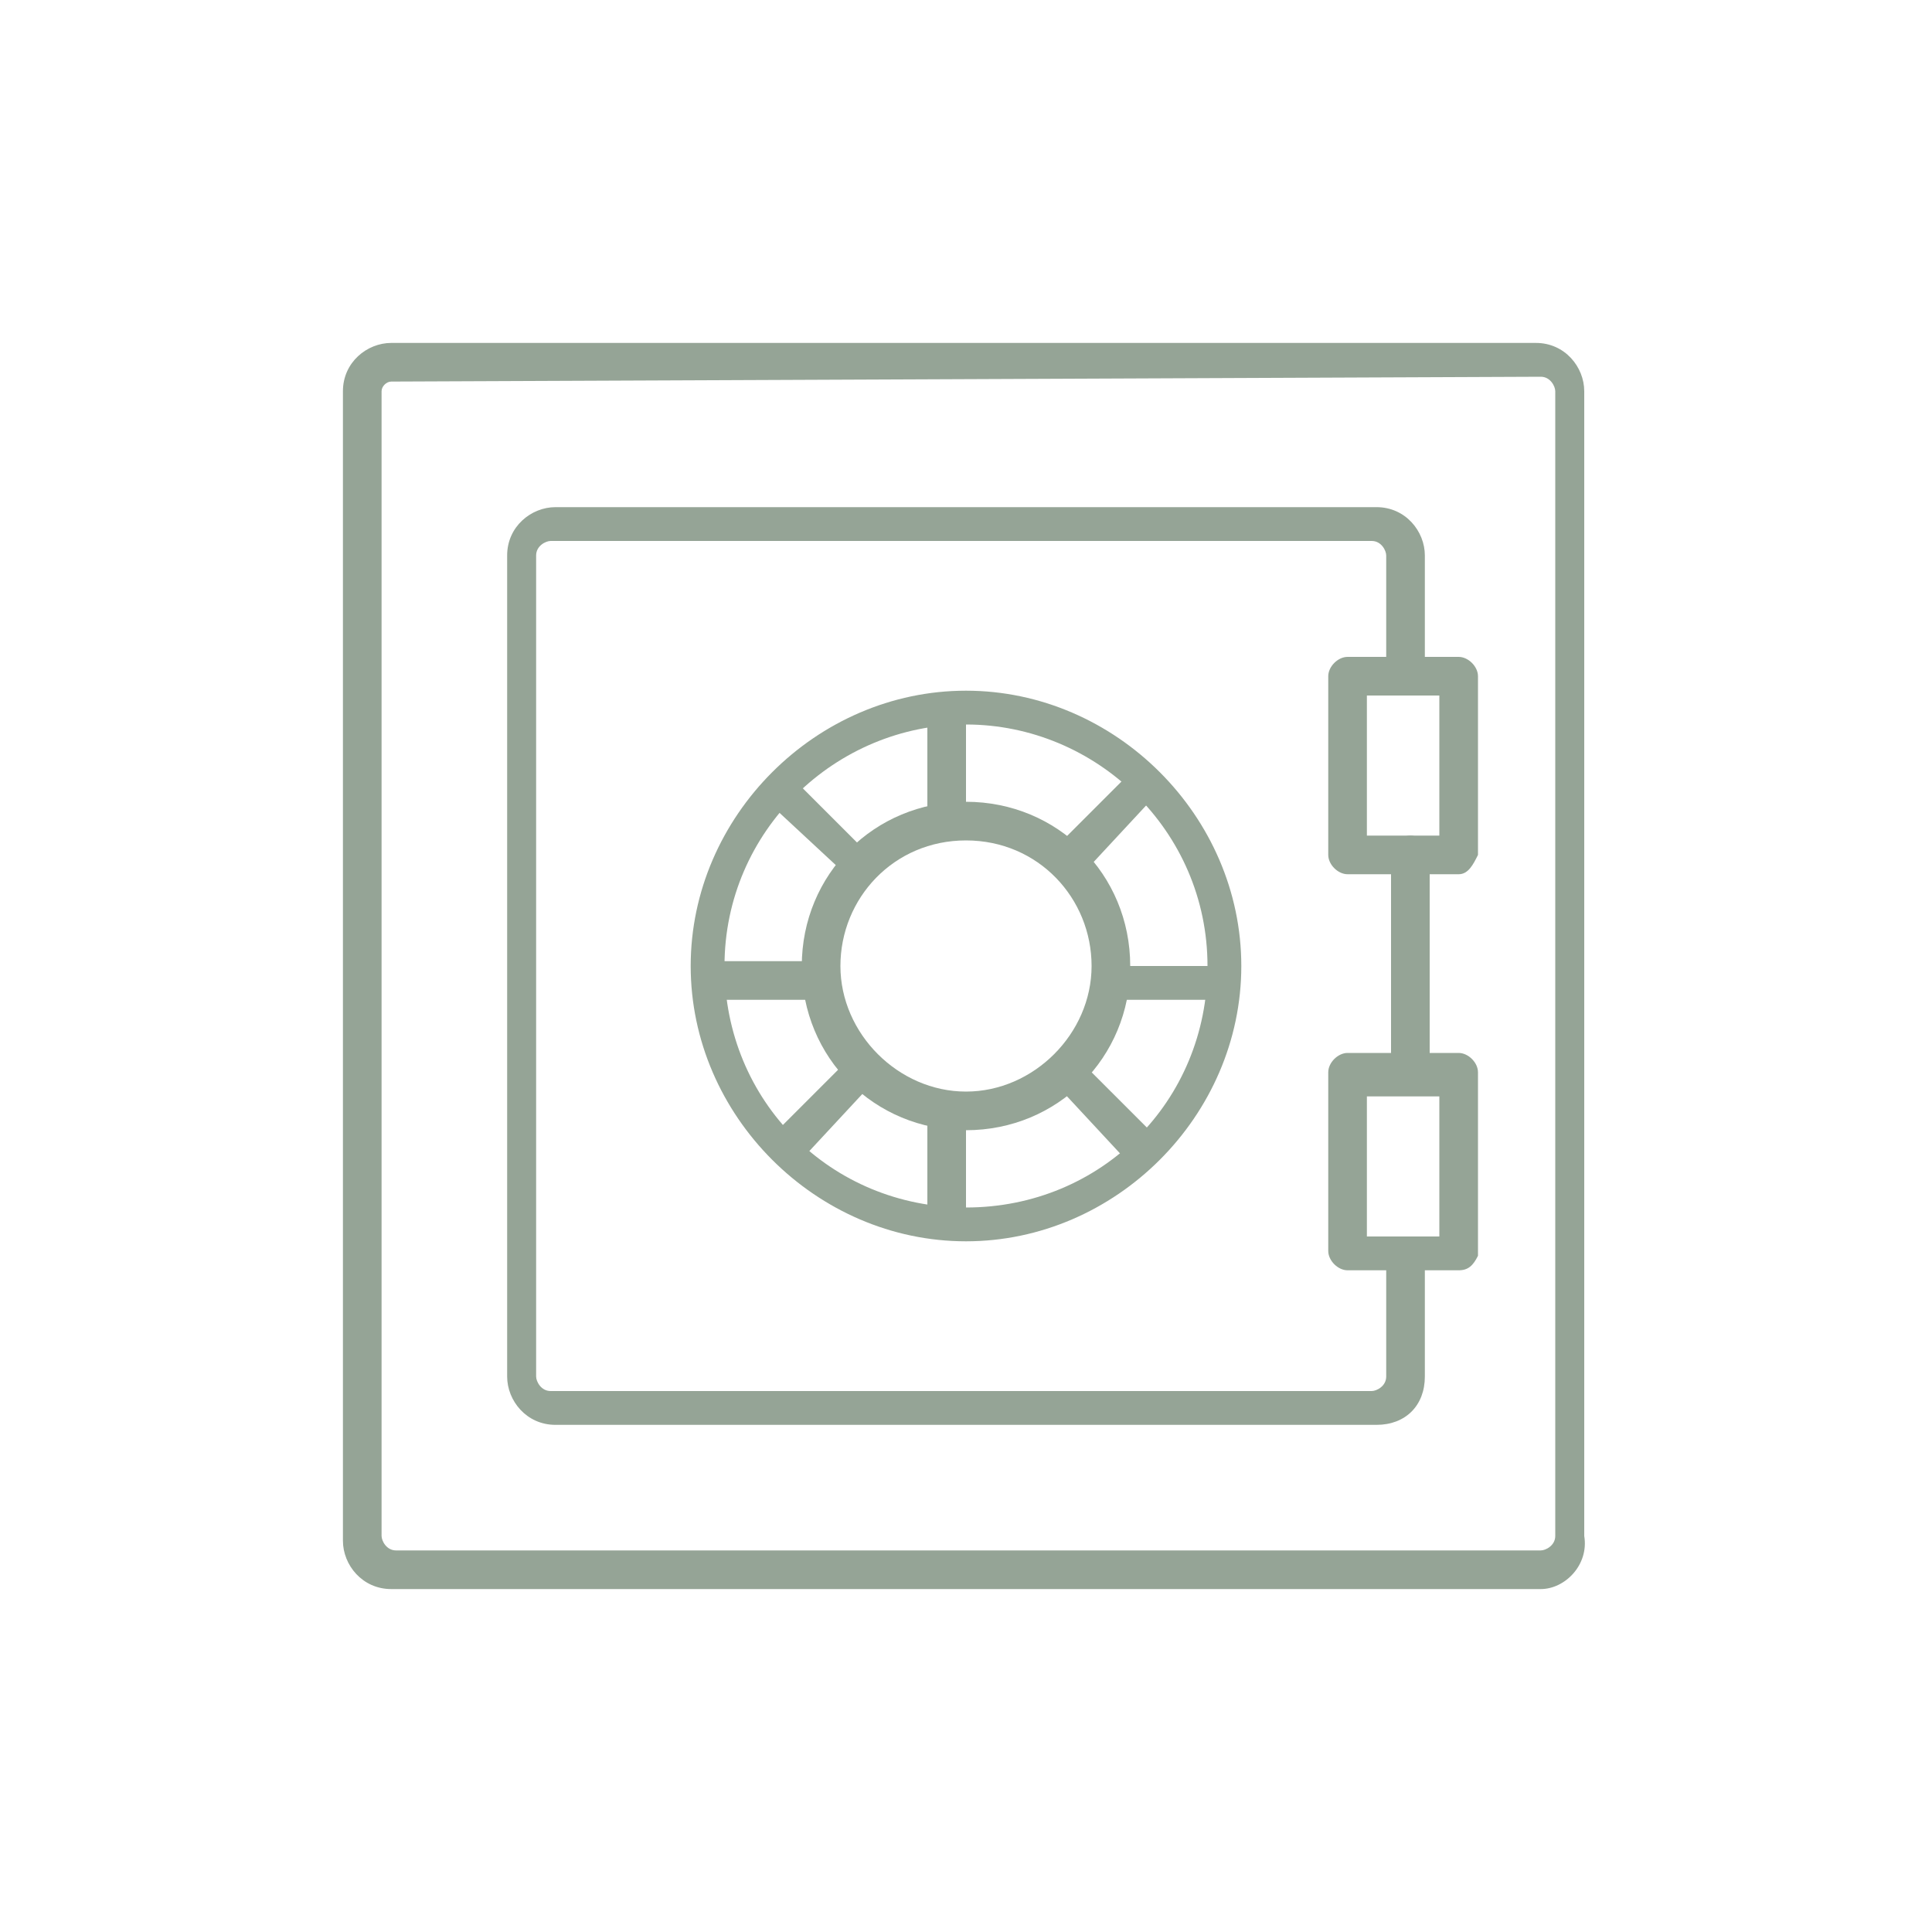
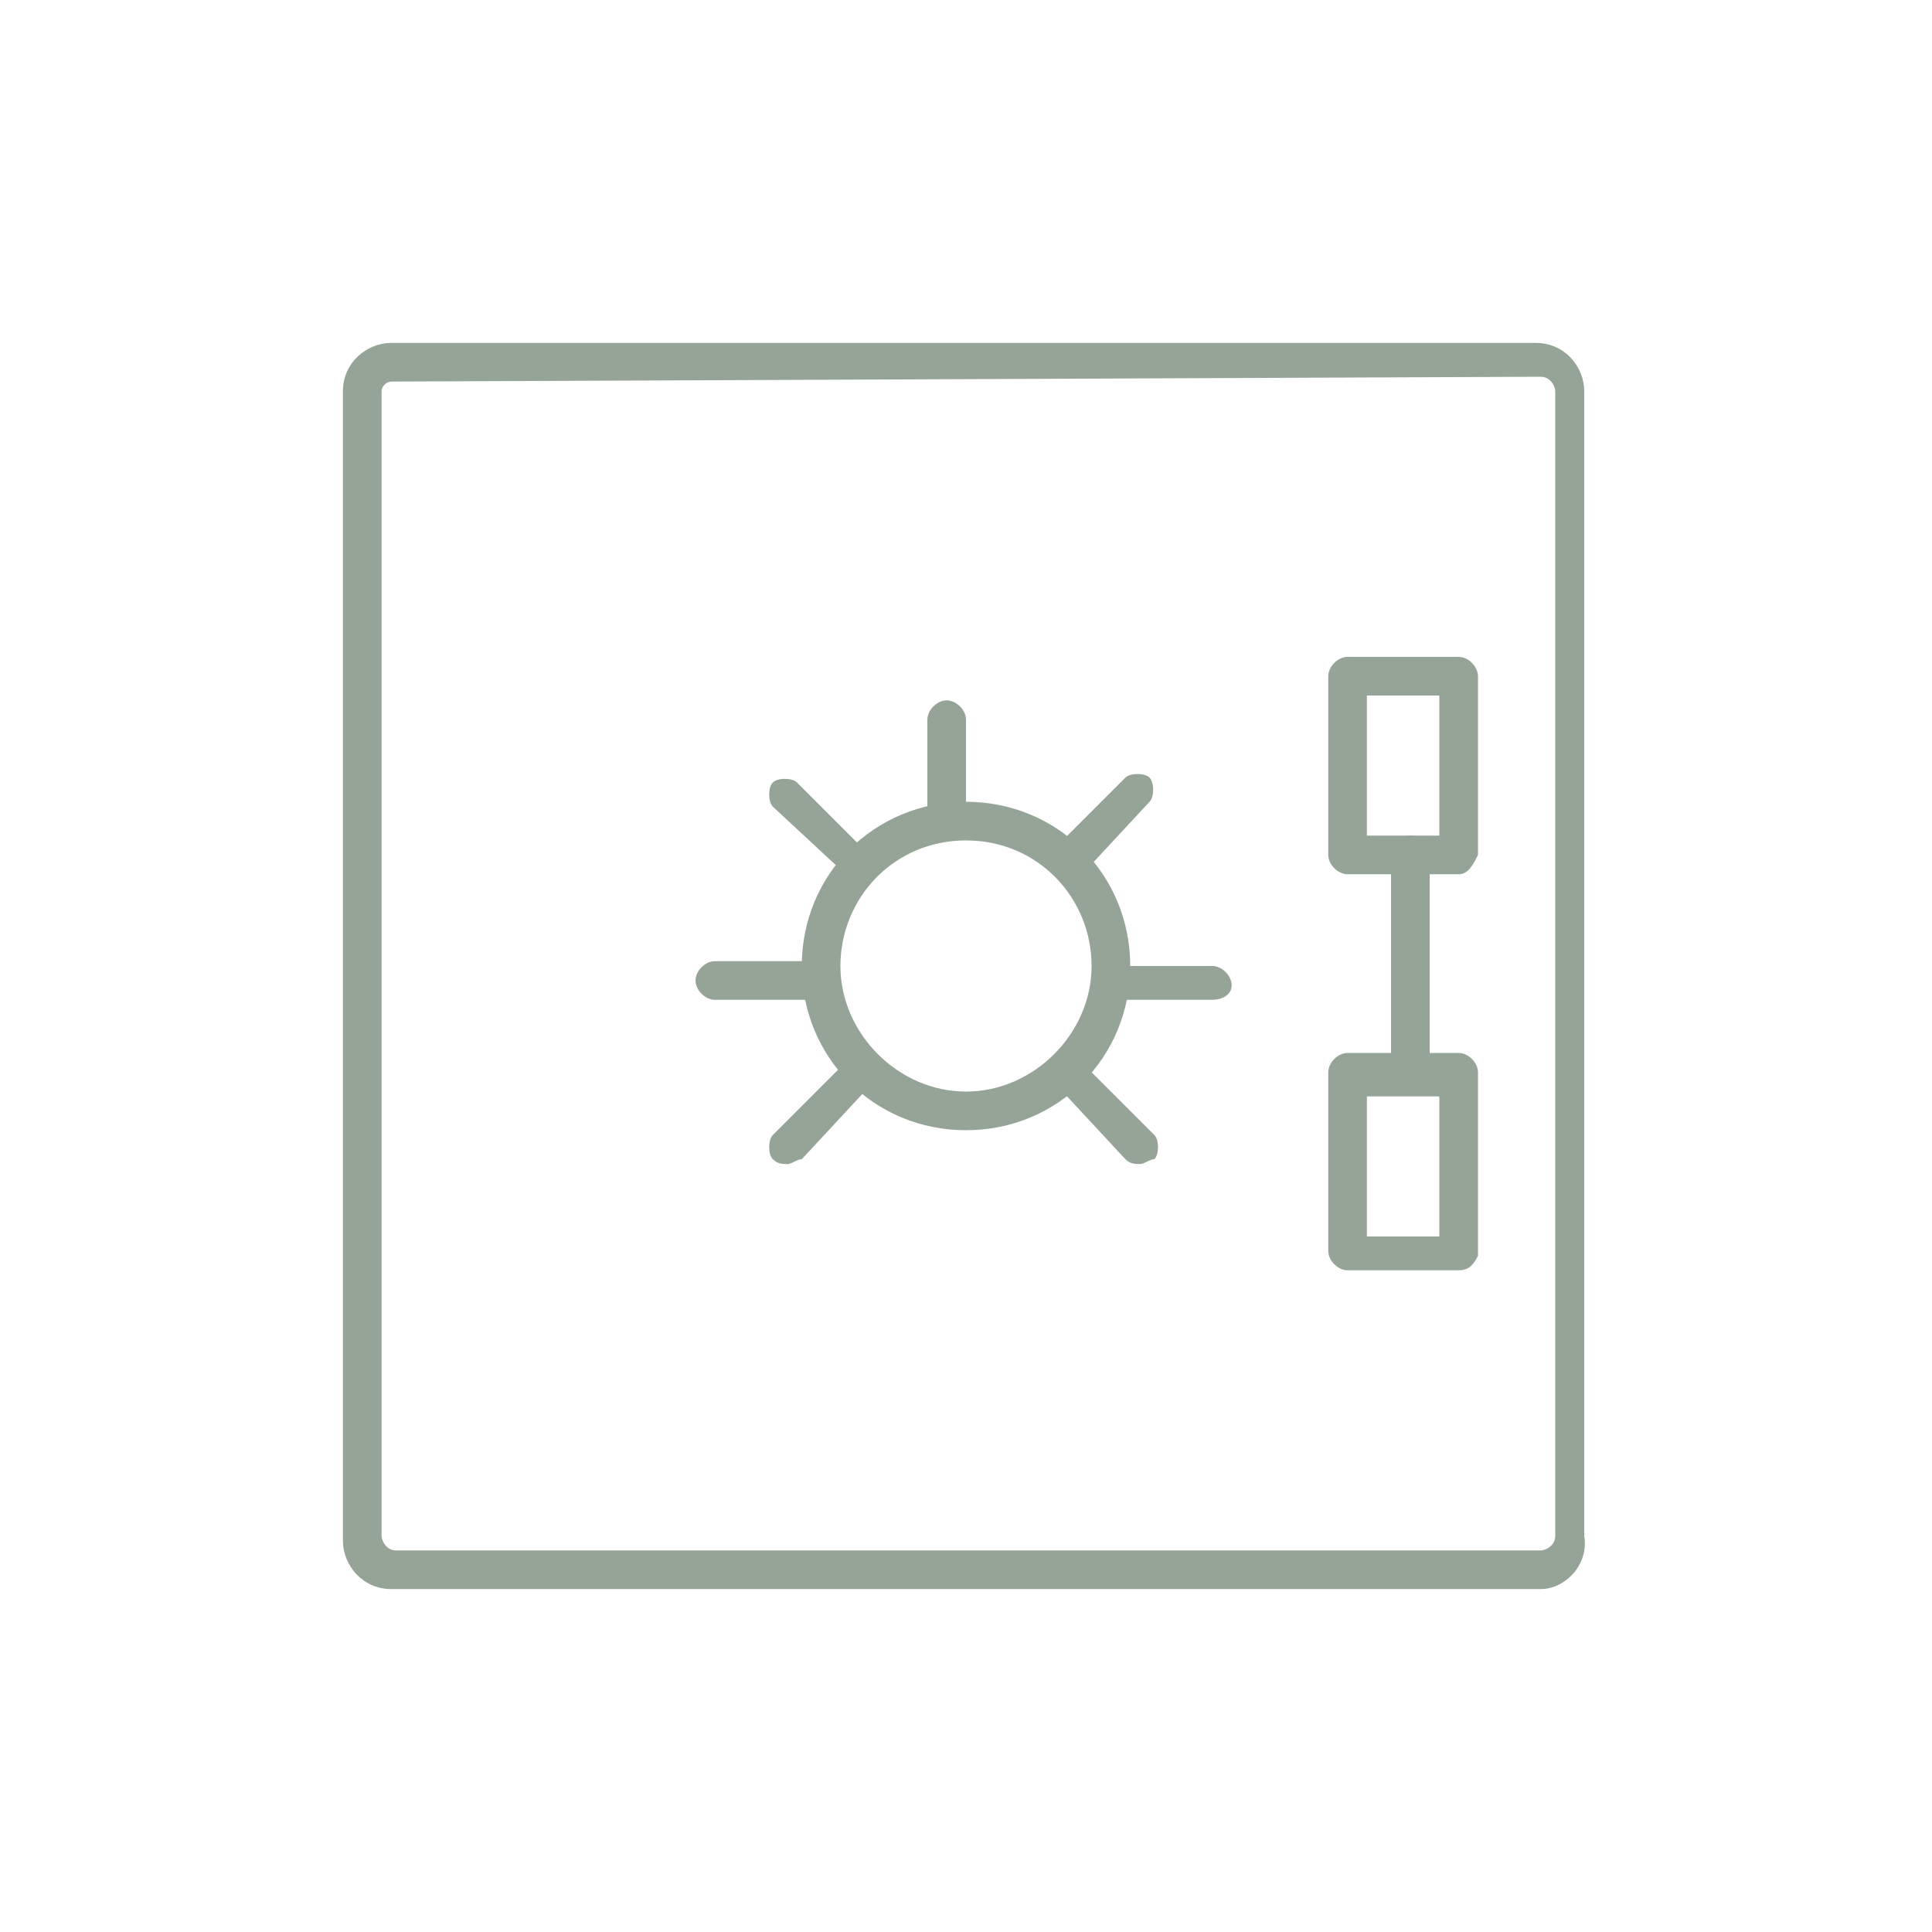
<svg xmlns="http://www.w3.org/2000/svg" version="1.1" id="Layer_1" x="0px" y="0px" viewBox="0 0 40 40" style="enable-background:new 0 0 40 40;" xml:space="preserve">
  <style type="text/css">
	.st0{fill:#95A496;}
</style>
  <g>
    <g>
      <path class="st0" d="M31.9,32.9H8.1c-0.6,0-1-0.5-1-1V8.1c0-0.6,0.5-1,1-1h23.7c0.6,0,1,0.5,1,1v23.7    C32.9,32.4,32.4,32.9,31.9,32.9z M8.1,7.9C8,7.9,7.9,8,7.9,8.1v23.7c0,0.1,0.1,0.3,0.3,0.3h23.7c0.1,0,0.3-0.1,0.3-0.3V8.1    c0-0.1-0.1-0.3-0.3-0.3L8.1,7.9L8.1,7.9z" />
    </g>
    <g>
-       <path class="st0" d="M28.5,29.5h-17c-0.6,0-1-0.5-1-1v-17c0-0.6,0.5-1,1-1h17c0.6,0,1,0.5,1,1V14c0,0.2-0.2,0.4-0.4,0.4    s-0.4-0.2-0.4-0.4v-2.5c0-0.1-0.1-0.3-0.3-0.3h-17c-0.1,0-0.3,0.1-0.3,0.3v17c0,0.1,0.1,0.3,0.3,0.3h17c0.1,0,0.3-0.1,0.3-0.3V26    c0-0.2,0.2-0.4,0.4-0.4s0.4,0.2,0.4,0.4v2.5C29.5,29.1,29.1,29.5,28.5,29.5z" />
-     </g>
+       </g>
    <g>
      <path class="st0" d="M29.2,22.6c-0.2,0-0.4-0.2-0.4-0.4v-4.5c0-0.2,0.2-0.4,0.4-0.4s0.4,0.2,0.4,0.4v4.5    C29.5,22.4,29.4,22.6,29.2,22.6z" />
    </g>
    <g>
      <g>
-         <path class="st0" d="M20,25.7c-3.1,0-5.7-2.6-5.7-5.7s2.6-5.7,5.7-5.7s5.7,2.6,5.7,5.7S23.1,25.7,20,25.7z M20,15     c-2.7,0-5,2.2-5,5s2.2,5,5,5s5-2.2,5-5S22.7,15,20,15z" />
-       </g>
+         </g>
      <g>
        <path class="st0" d="M20,23.4c-1.9,0-3.4-1.5-3.4-3.4s1.5-3.4,3.4-3.4s3.4,1.5,3.4,3.4S21.9,23.4,20,23.4z M20,17.4     c-1.5,0-2.6,1.2-2.6,2.6s1.2,2.6,2.6,2.6s2.6-1.2,2.6-2.6S21.5,17.4,20,17.4z" />
      </g>
      <g>
        <g>
          <path class="st0" d="M19.6,17.2c-0.2,0-0.4-0.2-0.4-0.4v-1.9c0-0.2,0.2-0.4,0.4-0.4s0.4,0.2,0.4,0.4v1.9      C20,17,19.8,17.2,19.6,17.2z" />
        </g>
        <g>
-           <path class="st0" d="M19.6,25.6c-0.2,0-0.4-0.2-0.4-0.4v-1.9c0-0.2,0.2-0.4,0.4-0.4s0.4,0.2,0.4,0.4v1.9      C20,25.4,19.8,25.6,19.6,25.6z" />
-         </g>
+           </g>
      </g>
      <g>
        <g>
          <path class="st0" d="M25.1,20.7h-1.9c-0.2,0-0.4-0.2-0.4-0.4S23,20,23.2,20h1.9c0.2,0,0.4,0.2,0.4,0.4S25.3,20.7,25.1,20.7z" />
        </g>
        <g>
          <path class="st0" d="M16.7,20.7h-1.9c-0.2,0-0.4-0.2-0.4-0.4s0.2-0.4,0.4-0.4h1.9c0.2,0,0.4,0.2,0.4,0.4S16.9,20.7,16.7,20.7z" />
        </g>
      </g>
      <g>
        <g>
          <path class="st0" d="M22.2,18.1c-0.1,0-0.2,0-0.3-0.1c-0.1-0.1-0.1-0.4,0-0.5l1.4-1.4c0.1-0.1,0.4-0.1,0.5,0s0.1,0.4,0,0.5      L22.5,18C22.4,18.1,22.3,18.1,22.2,18.1z" />
        </g>
        <g>
          <path class="st0" d="M16.3,24.1c-0.1,0-0.2,0-0.3-0.1c-0.1-0.1-0.1-0.4,0-0.5l1.4-1.4c0.1-0.1,0.4-0.1,0.5,0s0.1,0.4,0,0.5      L16.6,24C16.5,24,16.4,24.1,16.3,24.1z" />
        </g>
      </g>
      <g>
        <g>
          <path class="st0" d="M23.6,24.1c-0.1,0-0.2,0-0.3-0.1L22,22.6c-0.1-0.1-0.1-0.4,0-0.5s0.4-0.1,0.5,0l1.4,1.4      c0.1,0.1,0.1,0.4,0,0.5C23.8,24,23.7,24.1,23.6,24.1z" />
        </g>
        <g>
          <path class="st0" d="M17.7,18.1c-0.1,0-0.2,0-0.3-0.1L16,16.7c-0.1-0.1-0.1-0.4,0-0.5s0.4-0.1,0.5,0l1.4,1.4      c0.1,0.1,0.1,0.4,0,0.5C17.9,18.1,17.8,18.1,17.7,18.1z" />
        </g>
      </g>
    </g>
    <g>
      <path class="st0" d="M30.2,18.1h-2.3c-0.2,0-0.4-0.2-0.4-0.4V14c0-0.2,0.2-0.4,0.4-0.4h2.3c0.2,0,0.4,0.2,0.4,0.4v3.7    C30.5,17.9,30.4,18.1,30.2,18.1z M28.3,17.3h1.5v-2.9h-1.5V17.3z" />
    </g>
    <g>
      <path class="st0" d="M30.2,26.3h-2.3c-0.2,0-0.4-0.2-0.4-0.4v-3.7c0-0.2,0.2-0.4,0.4-0.4h2.3c0.2,0,0.4,0.2,0.4,0.4V26    C30.5,26.2,30.4,26.3,30.2,26.3z M28.3,25.6h1.5v-2.9h-1.5V25.6z" />
    </g>
  </g>
</svg>